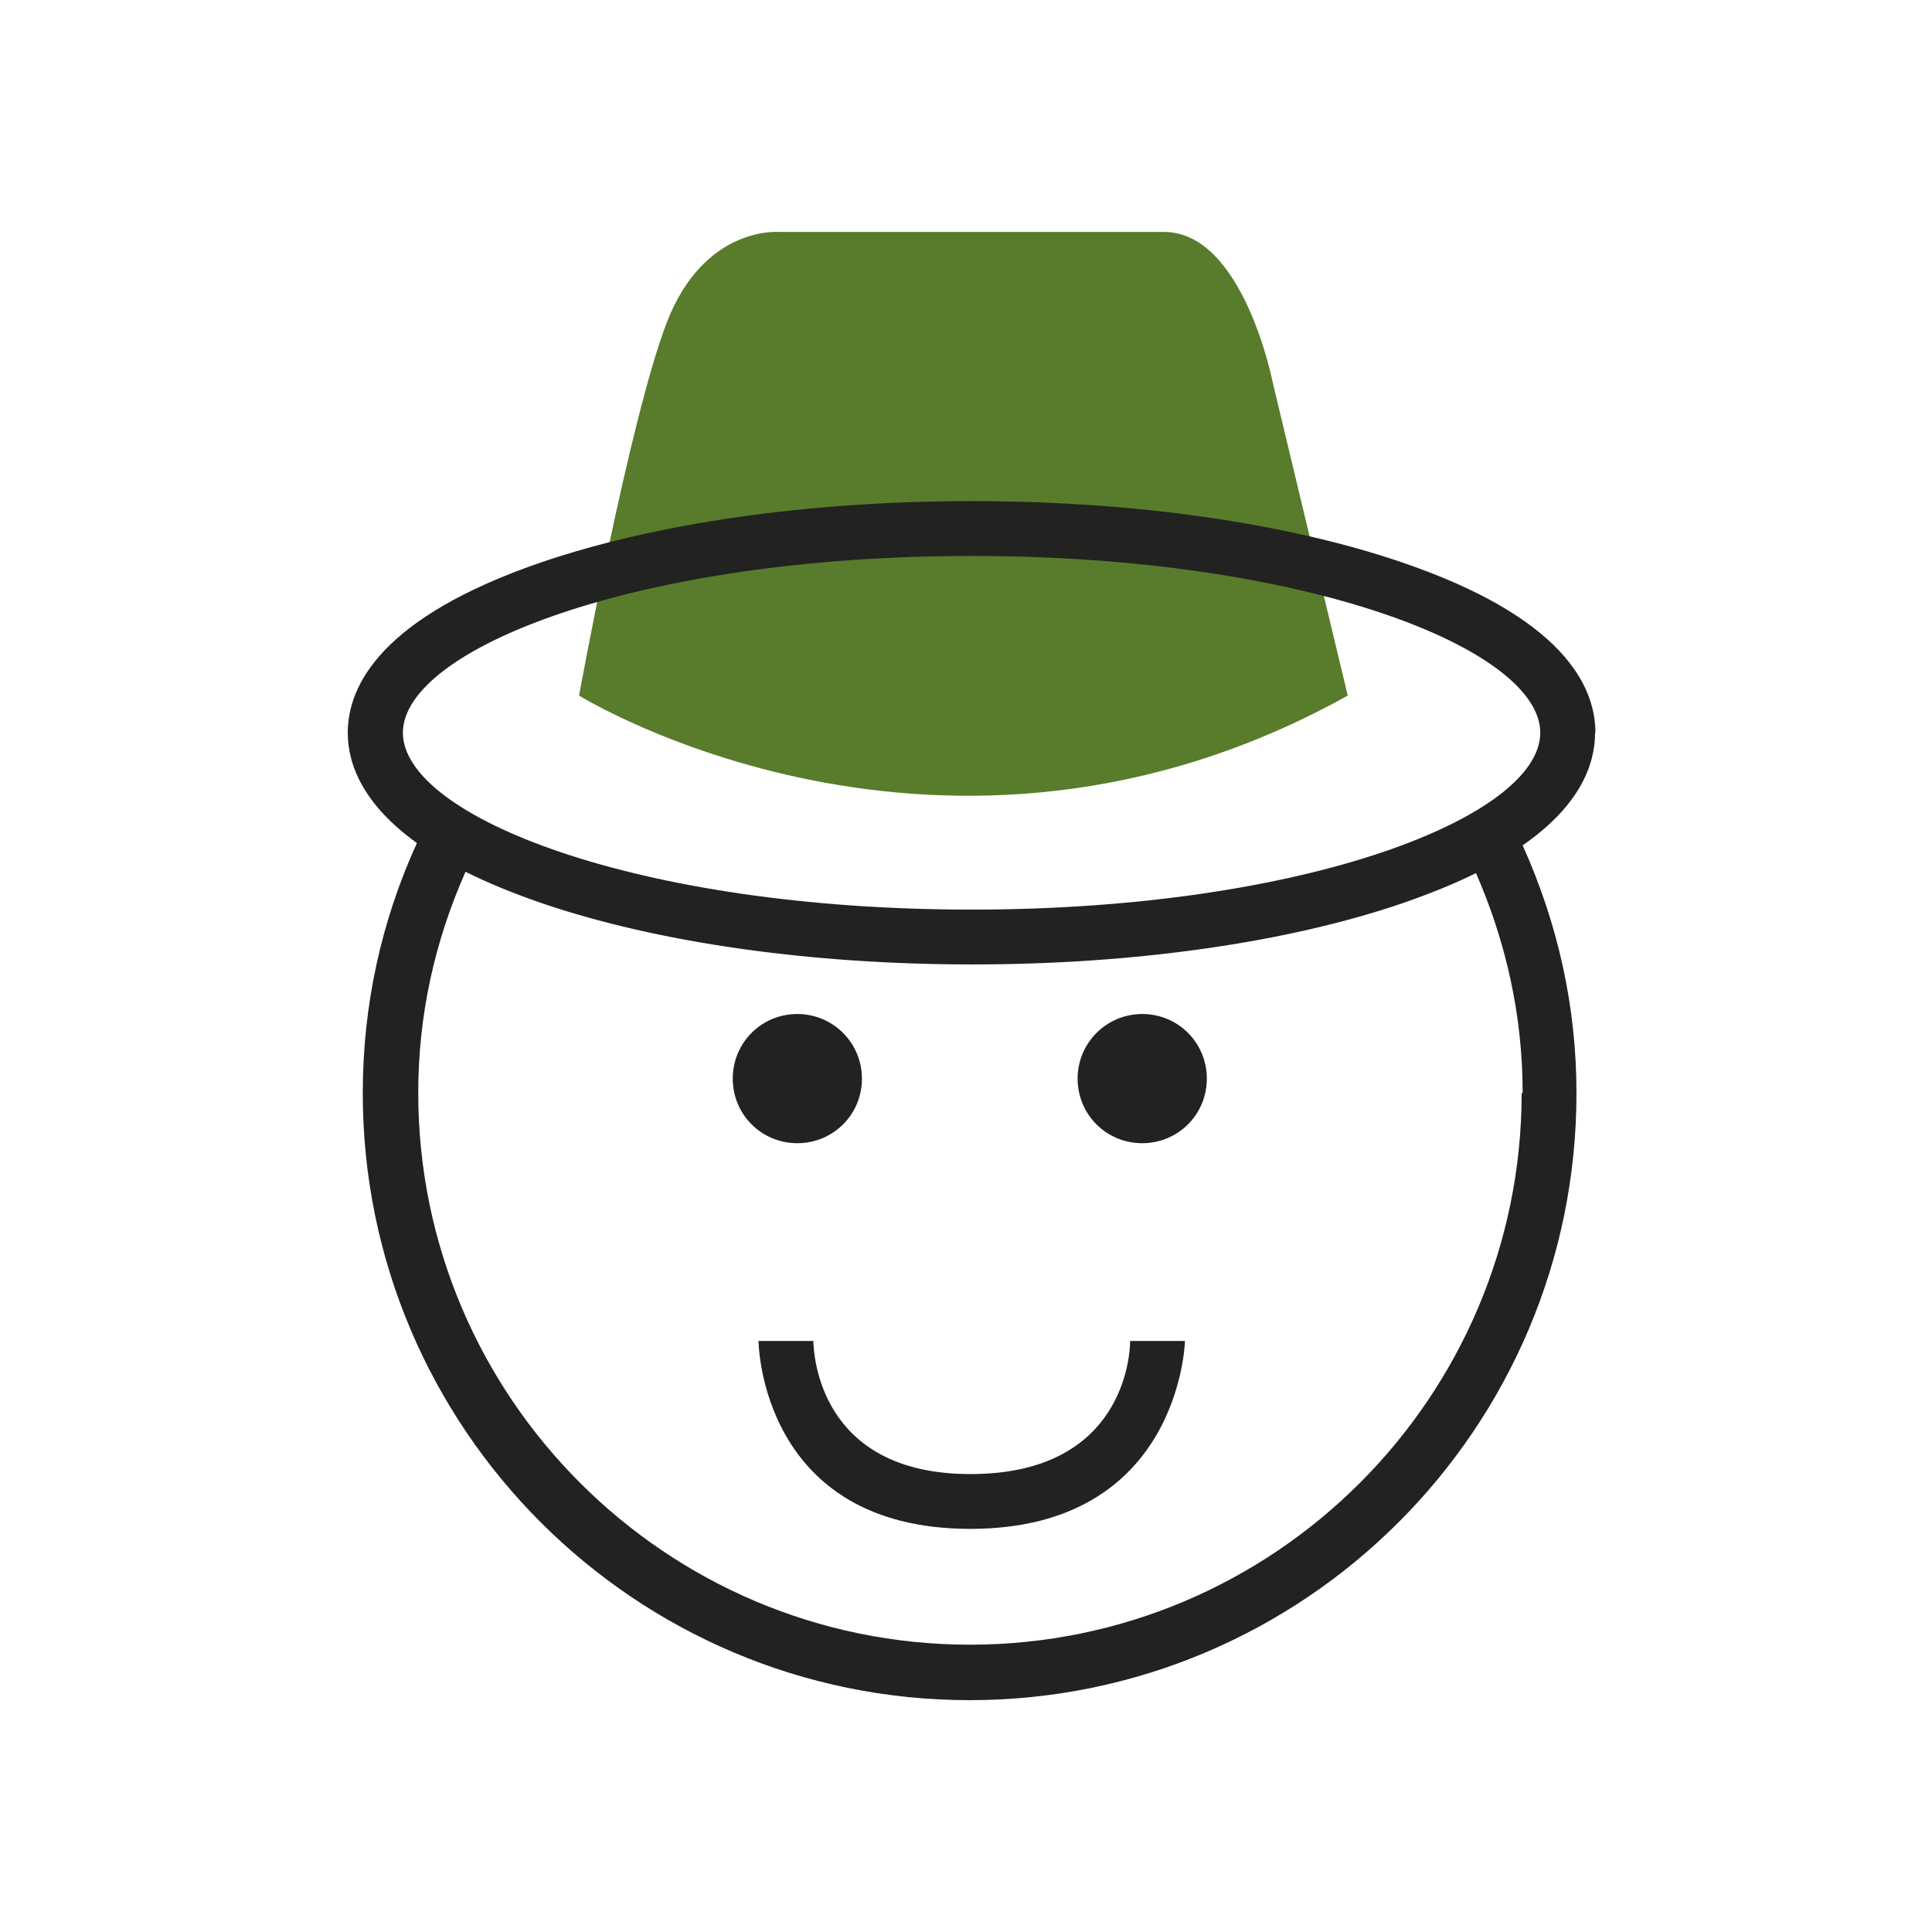
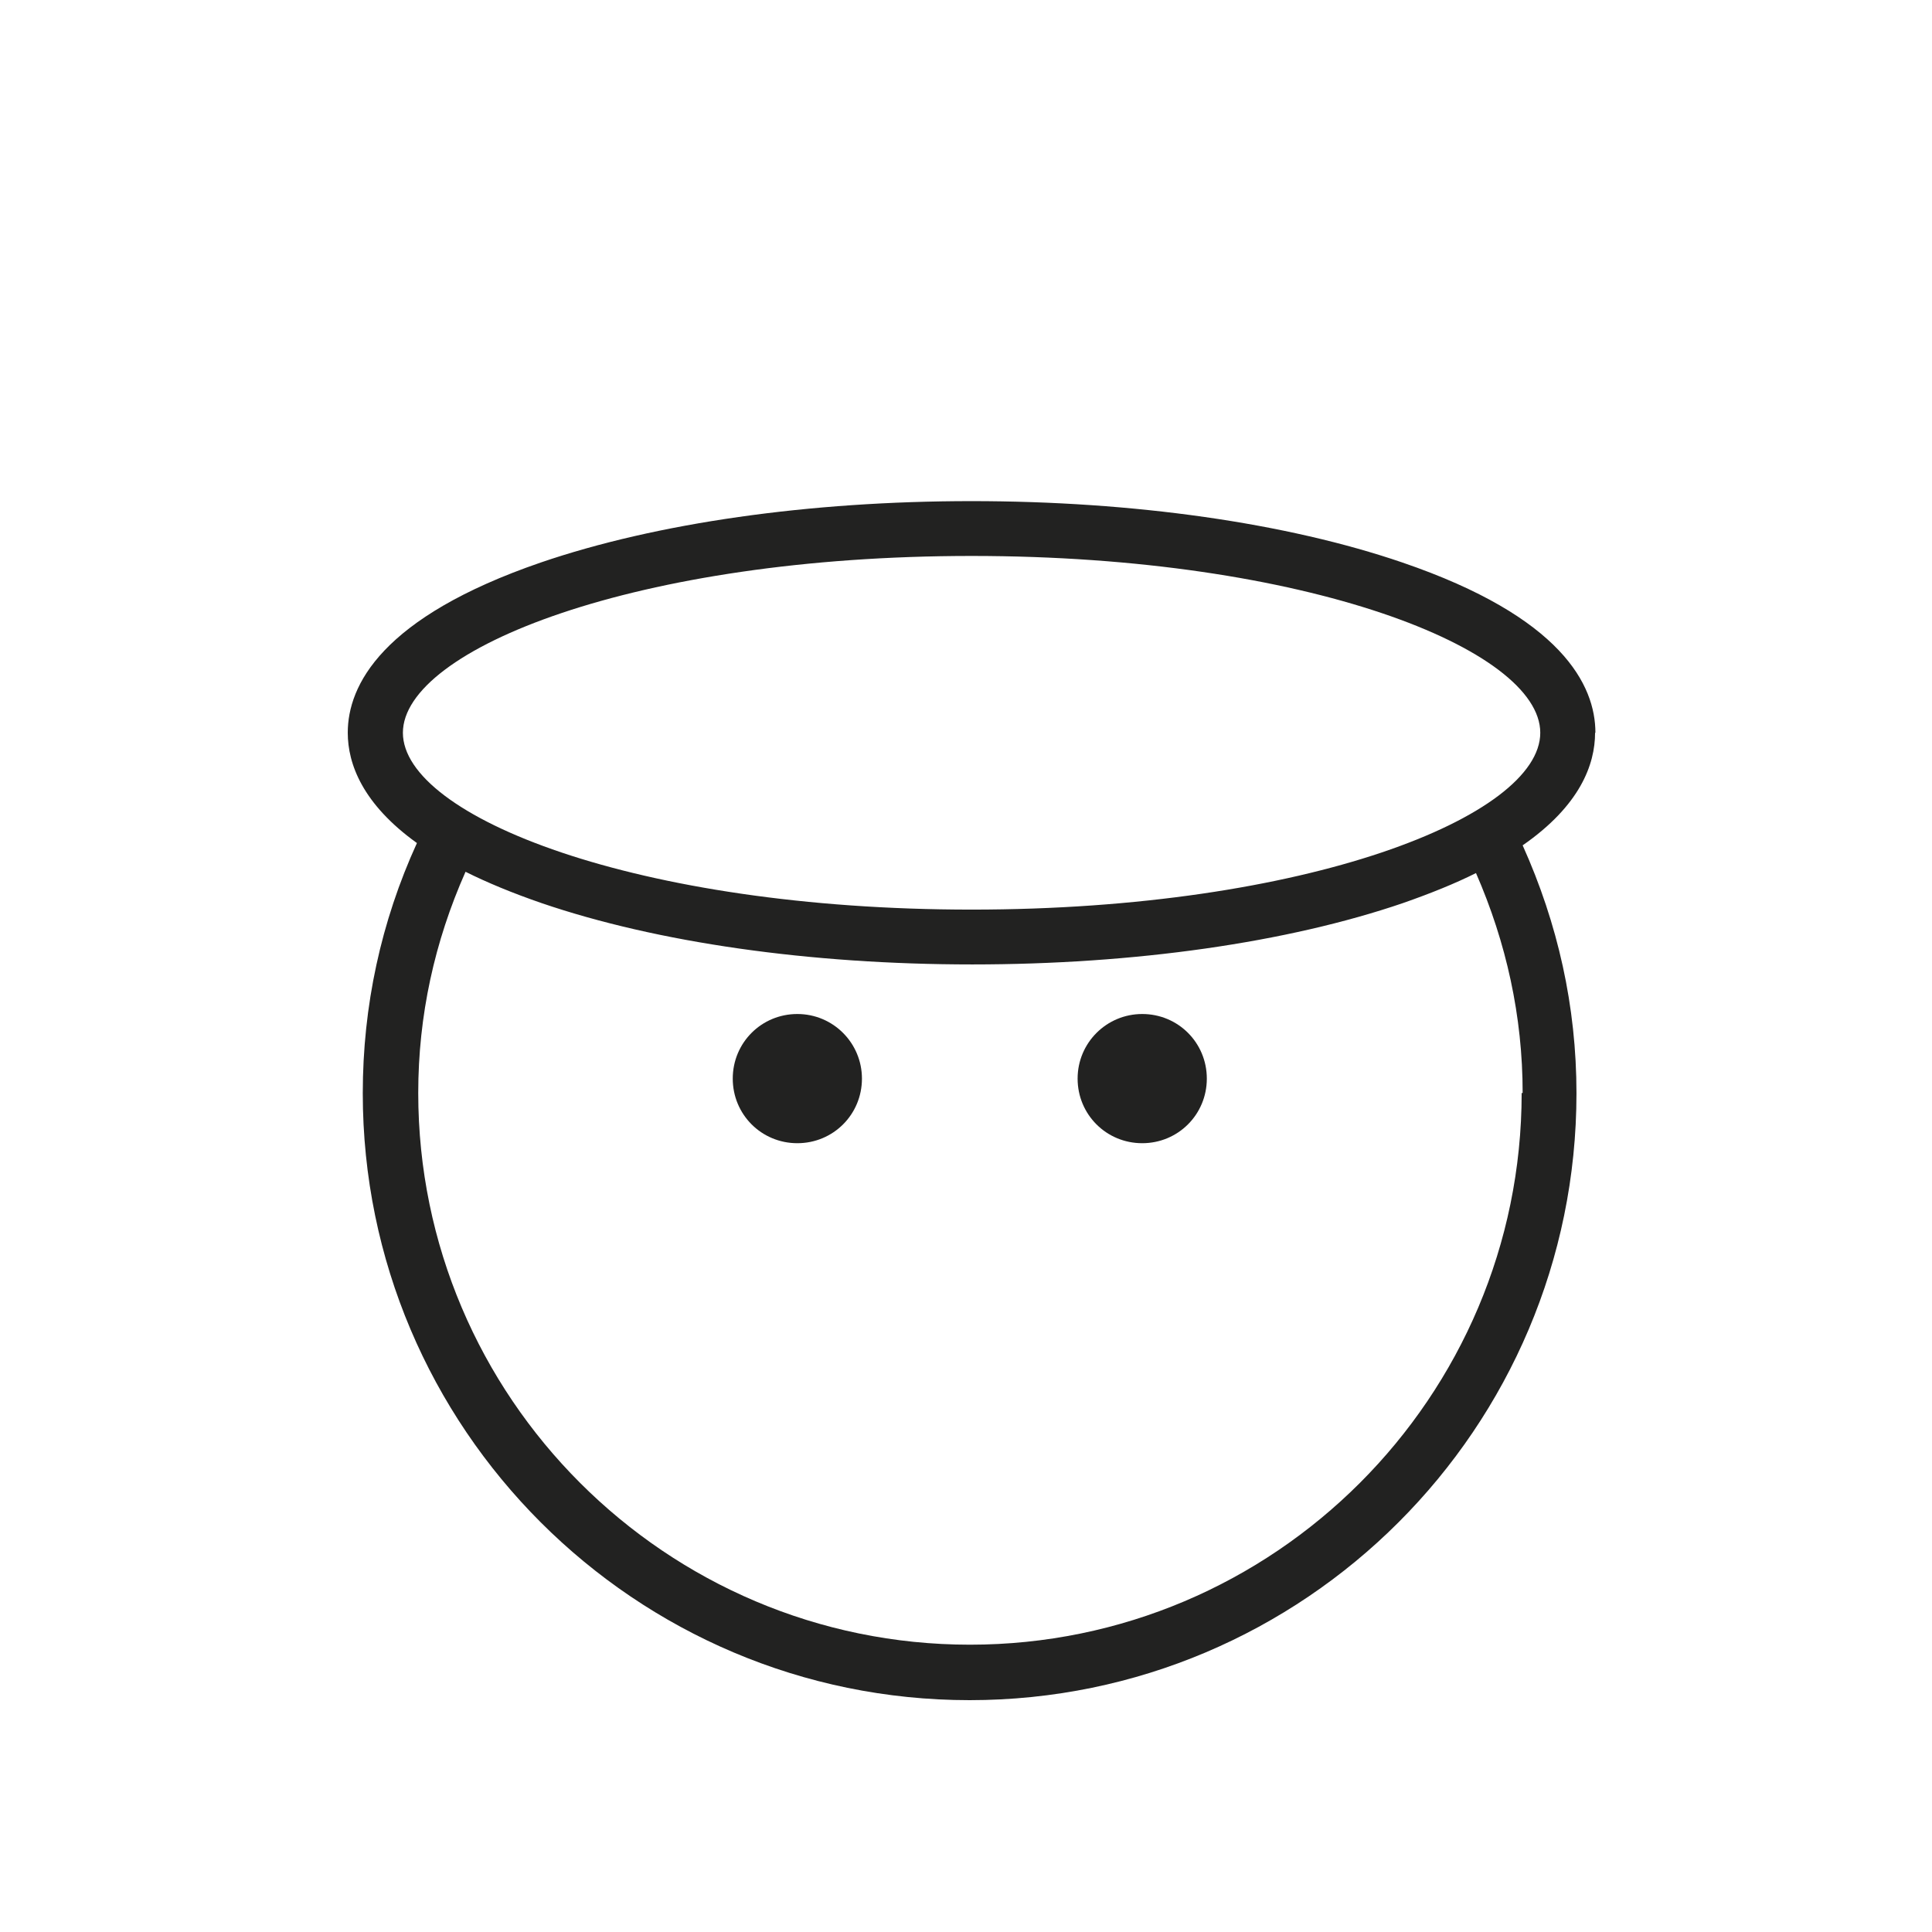
<svg xmlns="http://www.w3.org/2000/svg" width="100" height="100" viewBox="0 0 100 100" fill="none">
-   <path d="M29.973 36.003C29.973 36.003 48.785 47.672 69.759 36.003L65.875 19.791C65.875 19.791 64.356 12.006 60.252 12.006H40.358C40.358 12.006 36.474 11.635 34.515 16.684C32.573 21.733 29.973 36.003 29.973 36.003Z" fill="#587C2B" />
-   <path d="M50.221 76.297C42.402 76.297 42.115 70.099 42.098 69.407H39.261C39.261 69.508 39.379 79.134 50.221 79.134C61.062 79.134 61.333 69.491 61.333 69.407H58.495C58.495 70.099 58.192 76.297 50.238 76.297H50.221Z" fill="#222221" />
-   <path d="M44.614 55.829C44.614 53.988 43.128 52.485 41.27 52.485C39.413 52.485 37.927 53.971 37.927 55.829C37.927 57.686 39.413 59.172 41.27 59.172C43.128 59.172 44.614 57.686 44.614 55.829Z" fill="#222221" />
+   <path d="M44.614 55.829C44.614 53.988 43.128 52.485 41.27 52.485C39.413 52.485 37.927 53.971 37.927 55.829C37.927 57.686 39.413 59.172 41.27 59.172C43.128 59.172 44.614 57.686 44.614 55.829" fill="#222221" />
  <path d="M82.578 37.928C82.578 35.463 80.838 31.933 72.58 29.113C66.602 27.07 58.699 25.938 50.289 25.938C41.879 25.938 33.975 27.07 27.997 29.113C19.739 31.95 18 35.48 18 37.928C18 39.533 18.76 41.61 21.58 43.636C19.723 47.706 18.777 52.063 18.777 56.589C18.777 73.916 32.861 88 50.187 88C67.514 88 81.598 73.916 81.598 56.589C81.598 52.097 80.635 47.808 78.812 43.755C81.784 41.694 82.561 39.566 82.561 37.928H82.578ZM50.289 28.776C67.632 28.776 79.724 33.605 79.724 37.928C79.724 42.252 67.632 47.081 50.289 47.081C32.945 47.081 20.854 42.252 20.854 37.928C20.854 33.605 32.945 28.776 50.289 28.776ZM78.761 56.572C78.761 72.328 65.943 85.129 50.204 85.129C34.465 85.129 21.648 72.311 21.648 56.572C21.648 52.57 22.492 48.736 24.096 45.123C25.211 45.68 26.511 46.22 28.031 46.744C34.009 48.787 41.913 49.919 50.322 49.919C58.733 49.919 66.636 48.787 72.614 46.744C74.066 46.237 75.316 45.73 76.397 45.19C77.967 48.787 78.812 52.604 78.812 56.572H78.761Z" fill="#222221" />
  <path d="M59.121 52.485C57.28 52.485 55.777 53.971 55.777 55.829C55.777 57.686 57.263 59.172 59.121 59.172C60.979 59.172 62.465 57.686 62.465 55.829C62.465 53.971 60.979 52.485 59.121 52.485Z" fill="#222221" />
</svg>